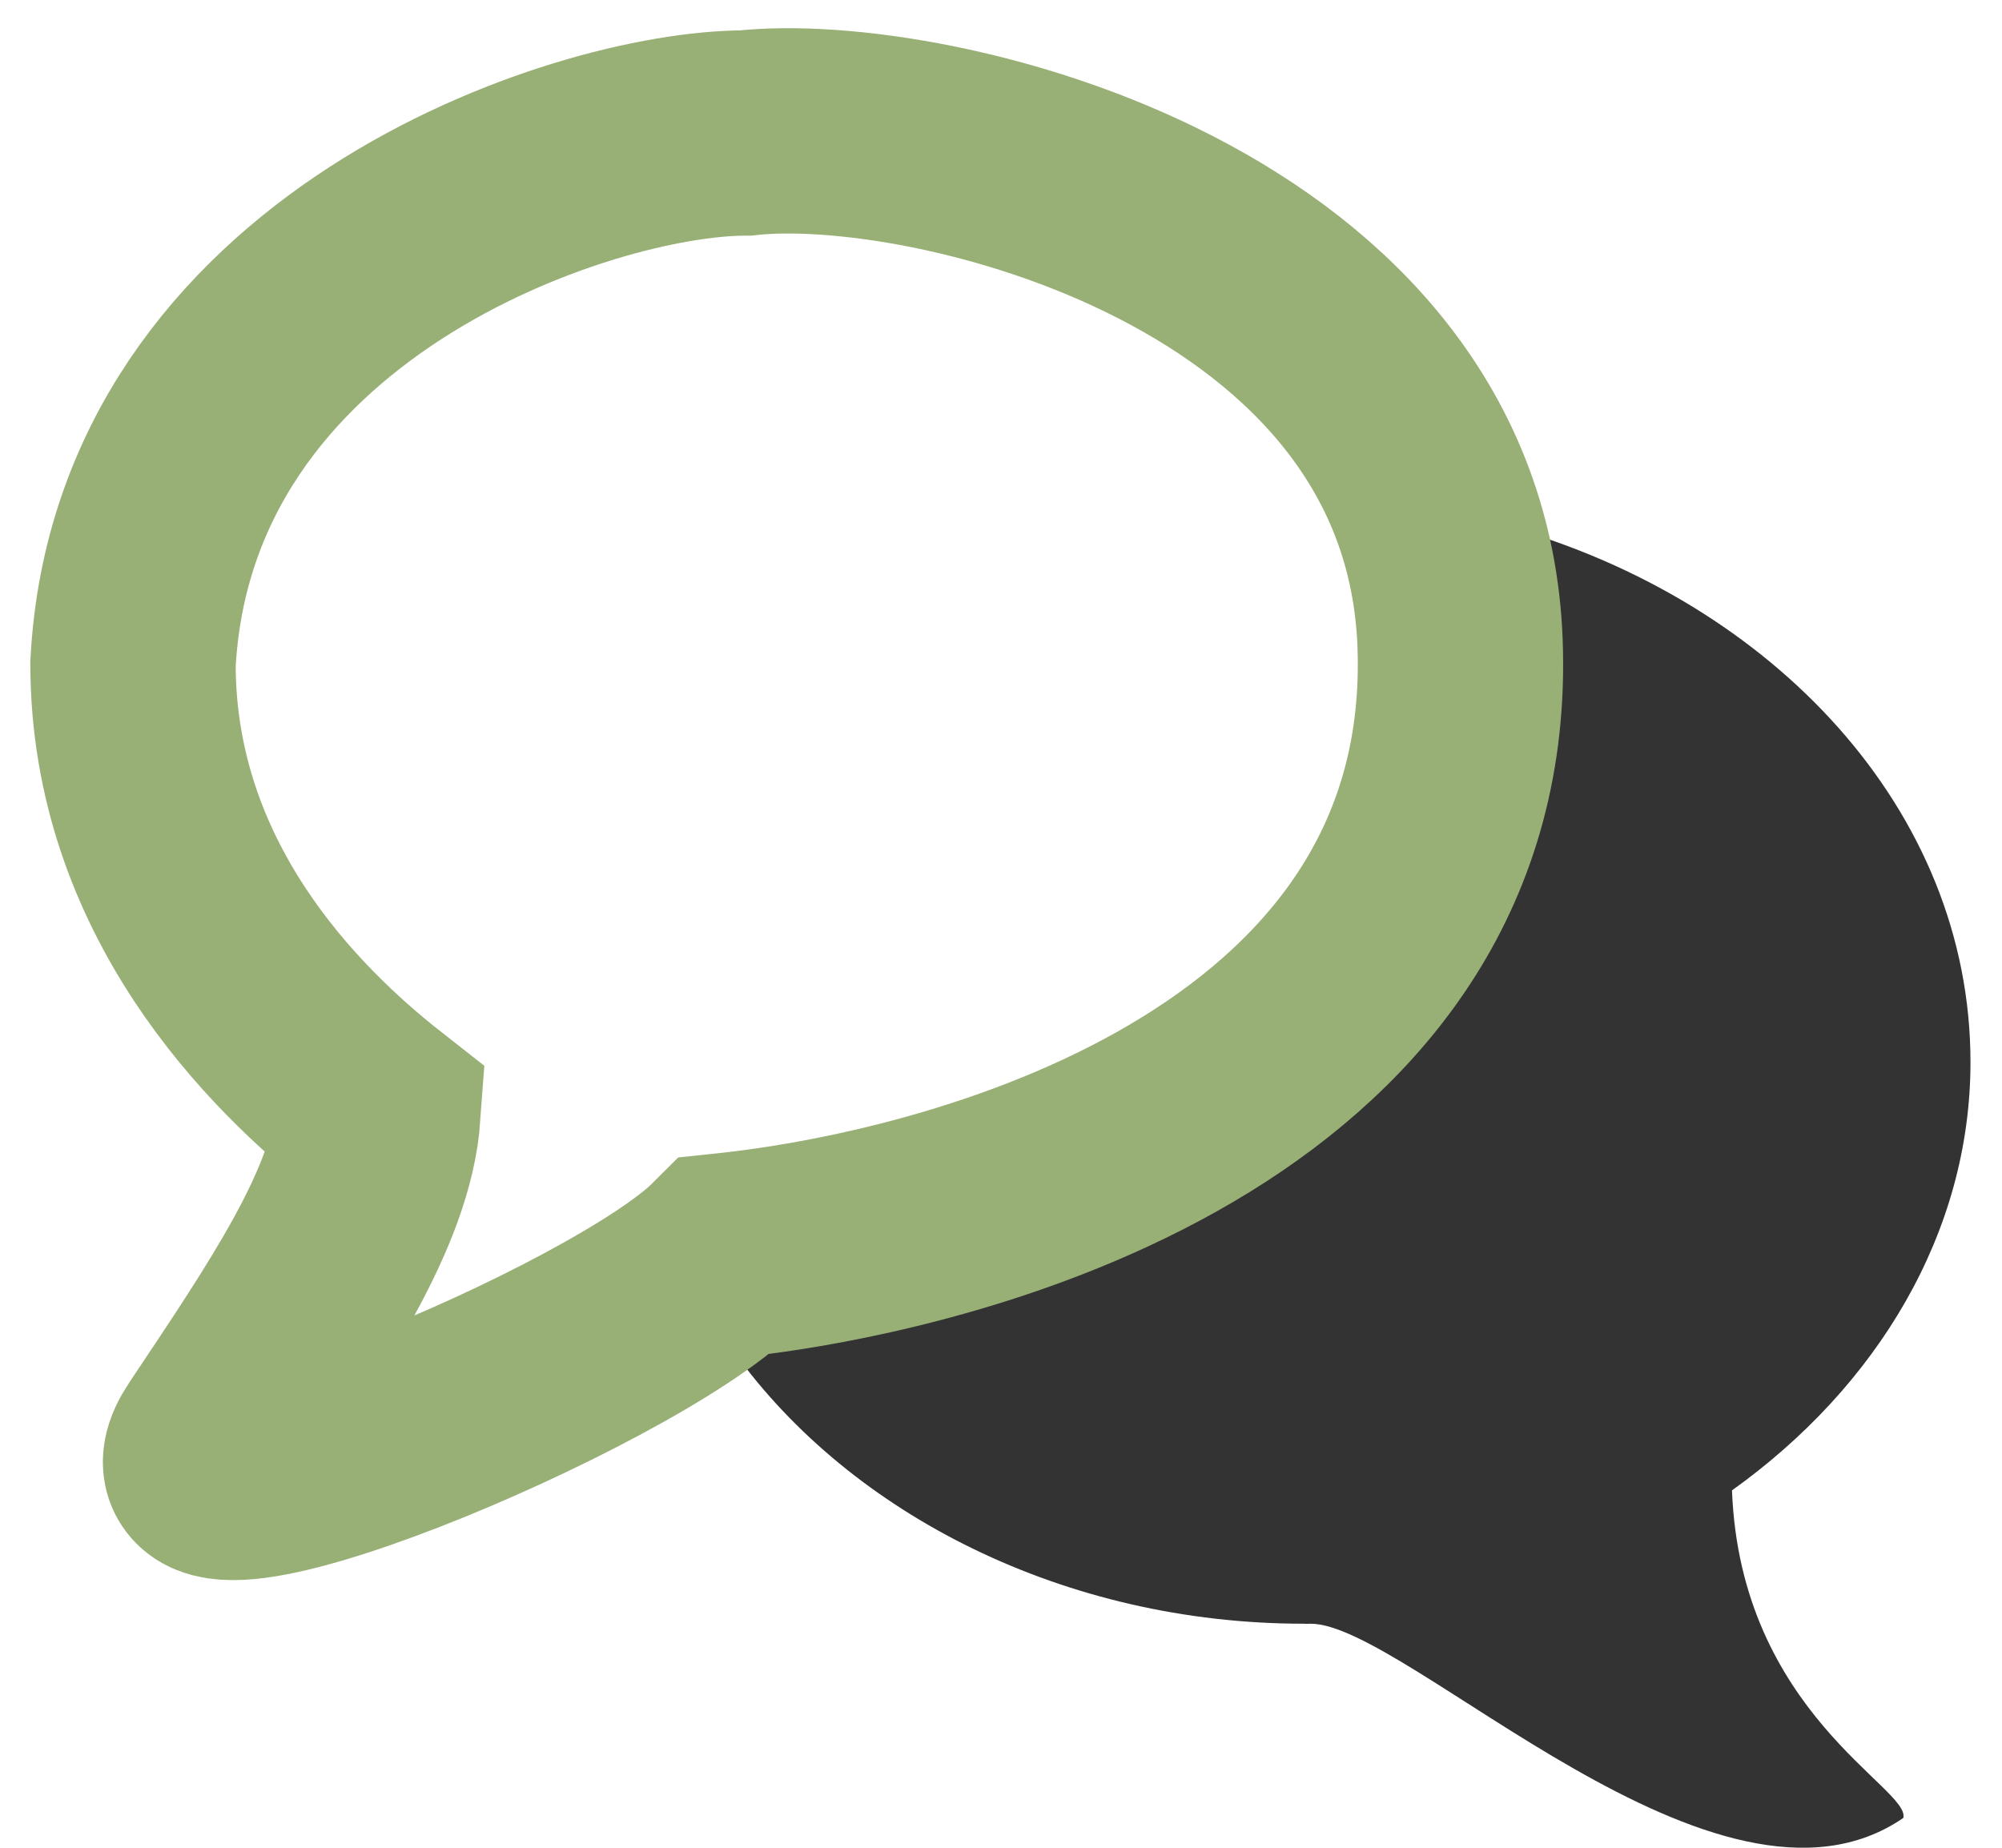
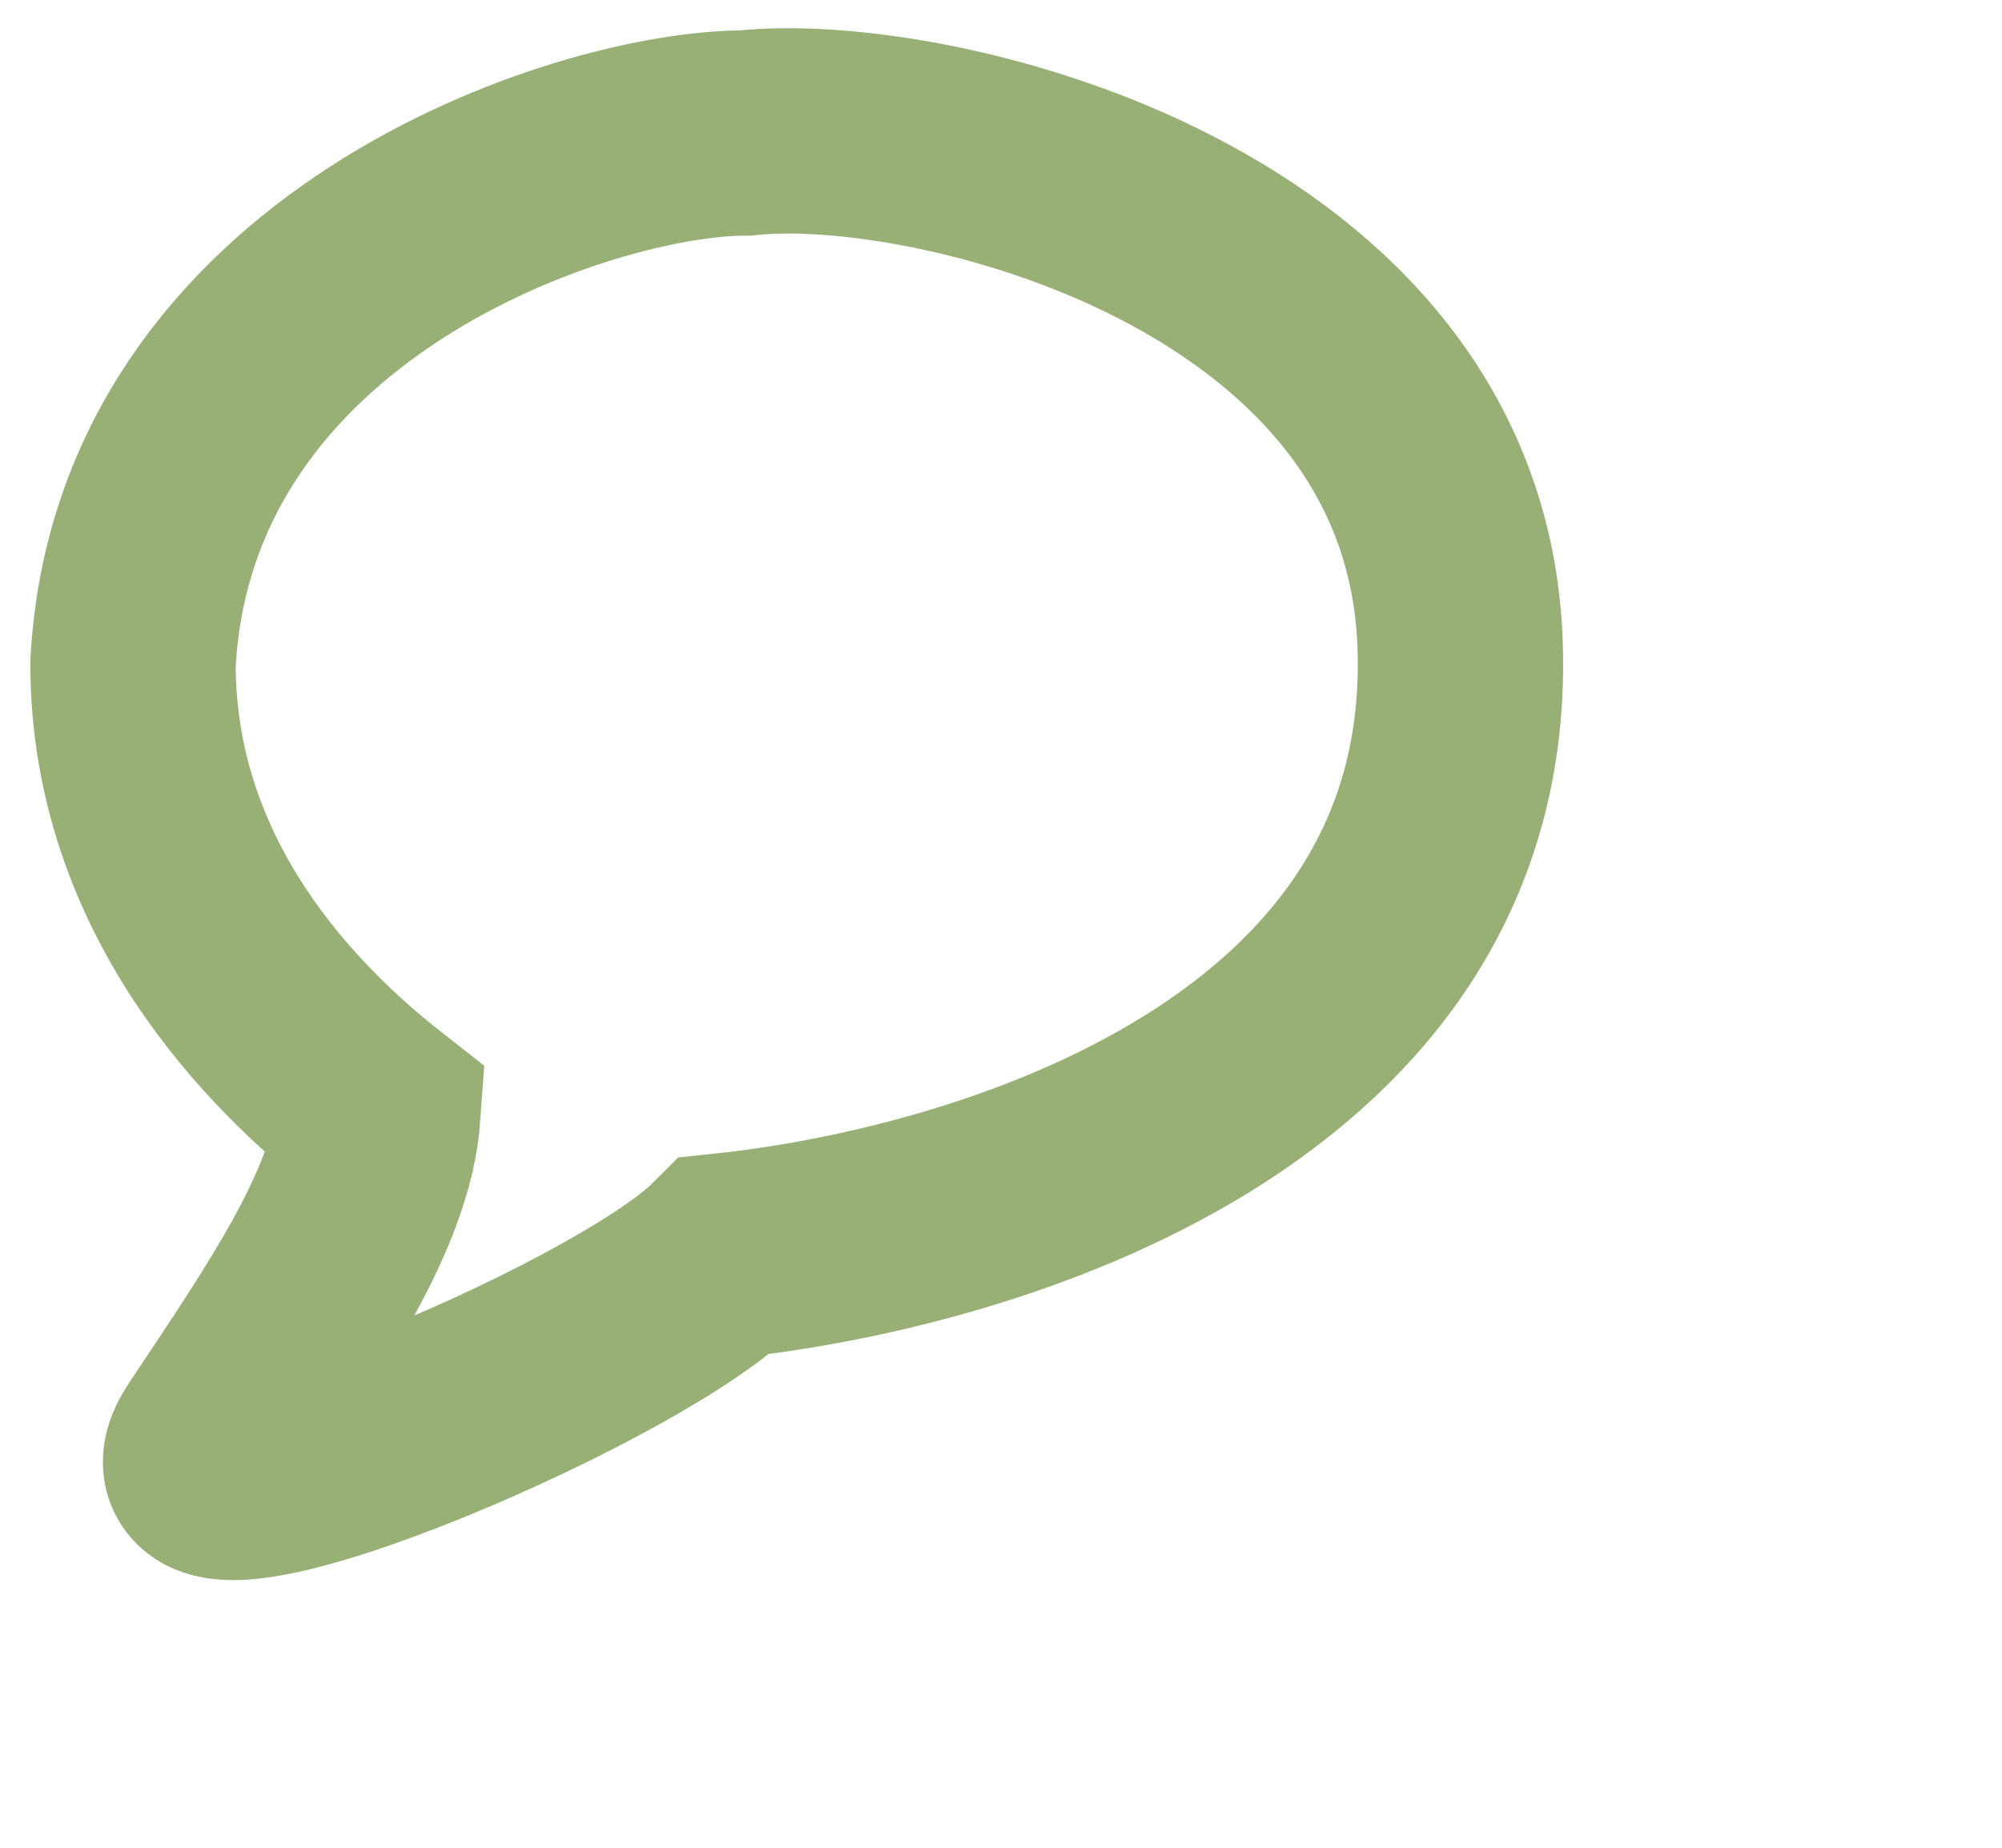
<svg xmlns="http://www.w3.org/2000/svg" width="39" height="36" viewBox="0 0 39 36" fill="none">
-   <path d="M15.431 1C7.562 1 1 6.471 1 13.4C1 16.945 2.919 20.035 5.645 22.29C5.469 23.488 4.987 24.619 4.247 25.572C3.945 25.963 3.629 26.343 3.3 26.712C3.13 26.893 2.979 27.091 2.849 27.304C2.766 27.439 2.638 27.591 2.579 27.898C2.518 28.202 2.6 28.704 2.849 29.082L3.029 29.402L3.39 29.584C4.652 30.221 6.016 30.109 7.269 29.766C8.52 29.422 9.724 28.833 10.877 28.216C12.028 27.6 13.123 26.955 13.988 26.484C14.109 26.418 14.187 26.402 14.304 26.347C16.58 29.509 20.747 31.635 25.397 31.635C25.442 31.641 25.484 31.635 25.533 31.635C27.409 31.635 33.47 37.899 37.078 35.419C37.222 34.837 33.906 33.377 33.74 29.037C36.564 27.019 38.386 24.019 38.386 20.694C38.386 15.775 34.525 11.711 29.367 10.255C27.735 4.886 22.061 1 15.431 1ZM15.431 3.918C21.993 3.918 26.976 8.367 26.976 13.4C26.976 18.433 21.993 22.882 15.431 22.882C14.259 22.882 13.587 23.366 12.634 23.886C11.682 24.404 10.589 25.047 9.523 25.617C8.599 26.11 7.719 26.49 6.908 26.757C7.697 25.604 8.521 24.089 8.666 21.97L8.712 21.149L8.035 20.649C5.463 18.827 3.886 16.205 3.886 13.4C3.886 8.367 8.869 3.918 15.431 3.918Z" fill="#333333" />
  <path d="M4.182 28.046C5.773 25.66 7.231 23.538 7.364 21.682C5.507 20.224 2.591 17.307 2.591 12.932C2.989 5.376 11.341 2.591 14.523 2.591C18.102 2.194 28.148 4.58 28.443 12.535C28.761 21.125 19.163 23.936 14.125 24.466C12.136 26.455 2.591 30.432 4.182 28.046Z" stroke="#98B076" stroke-width="4" />
</svg>